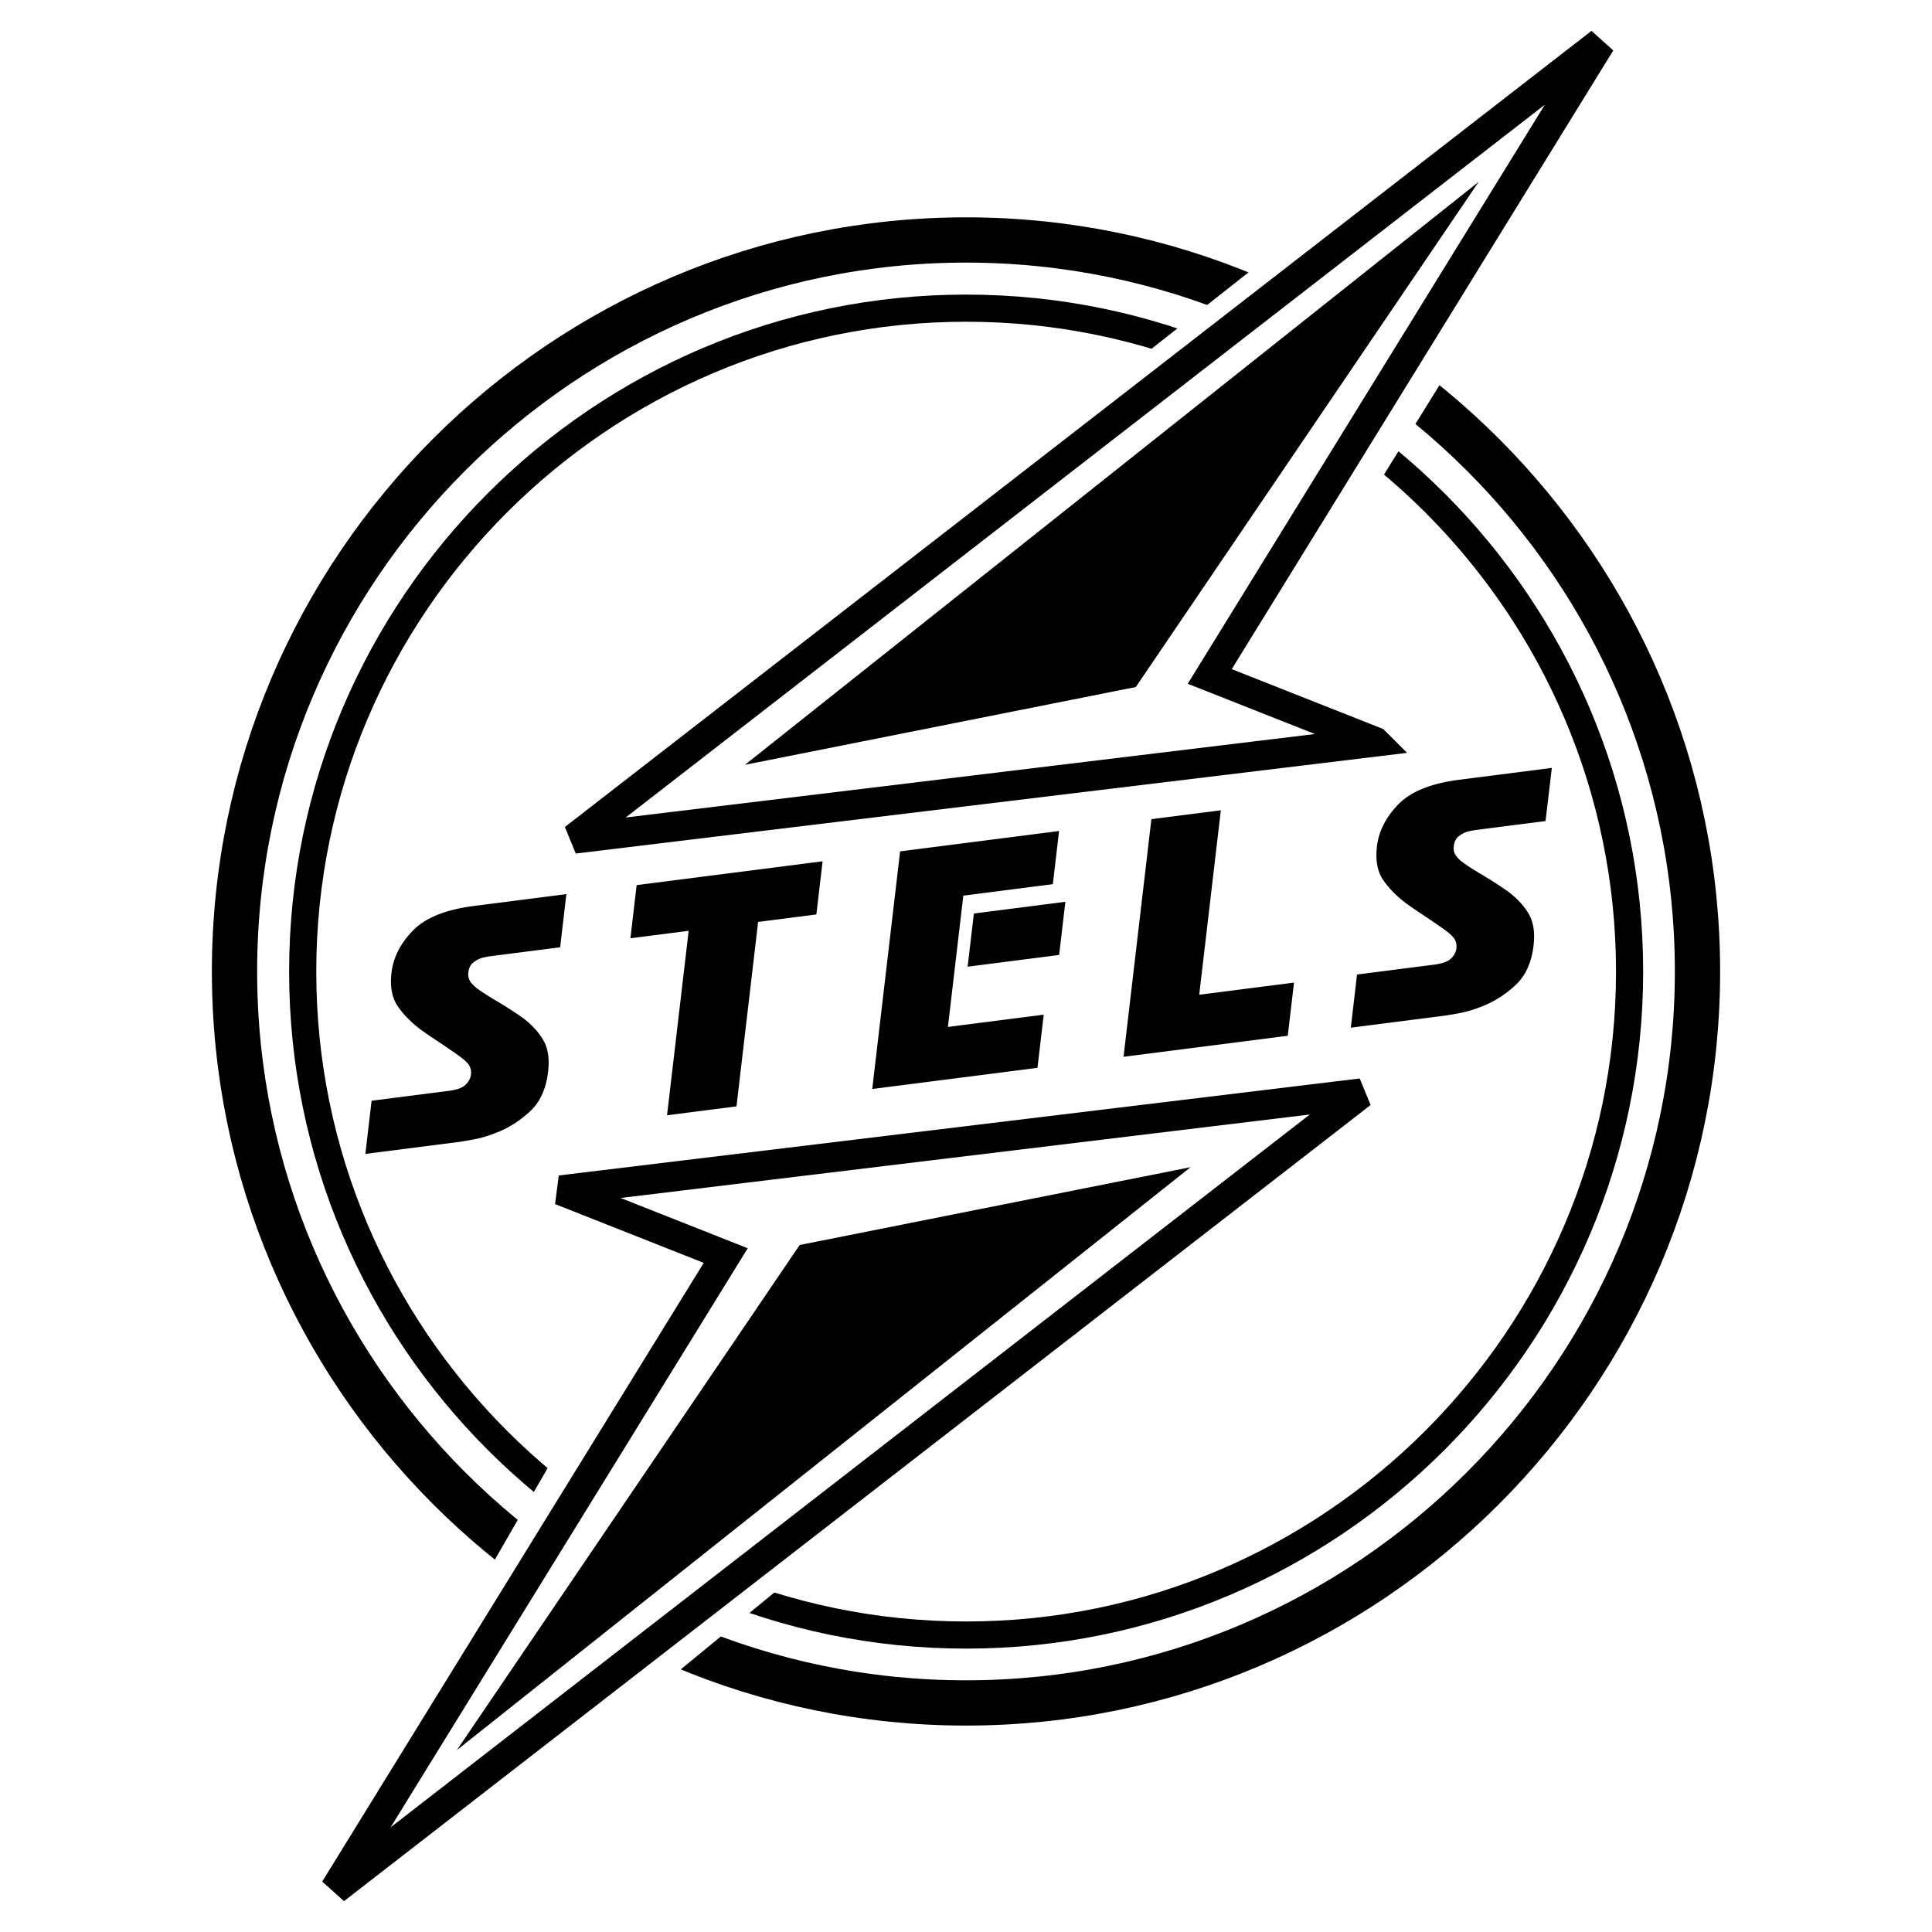
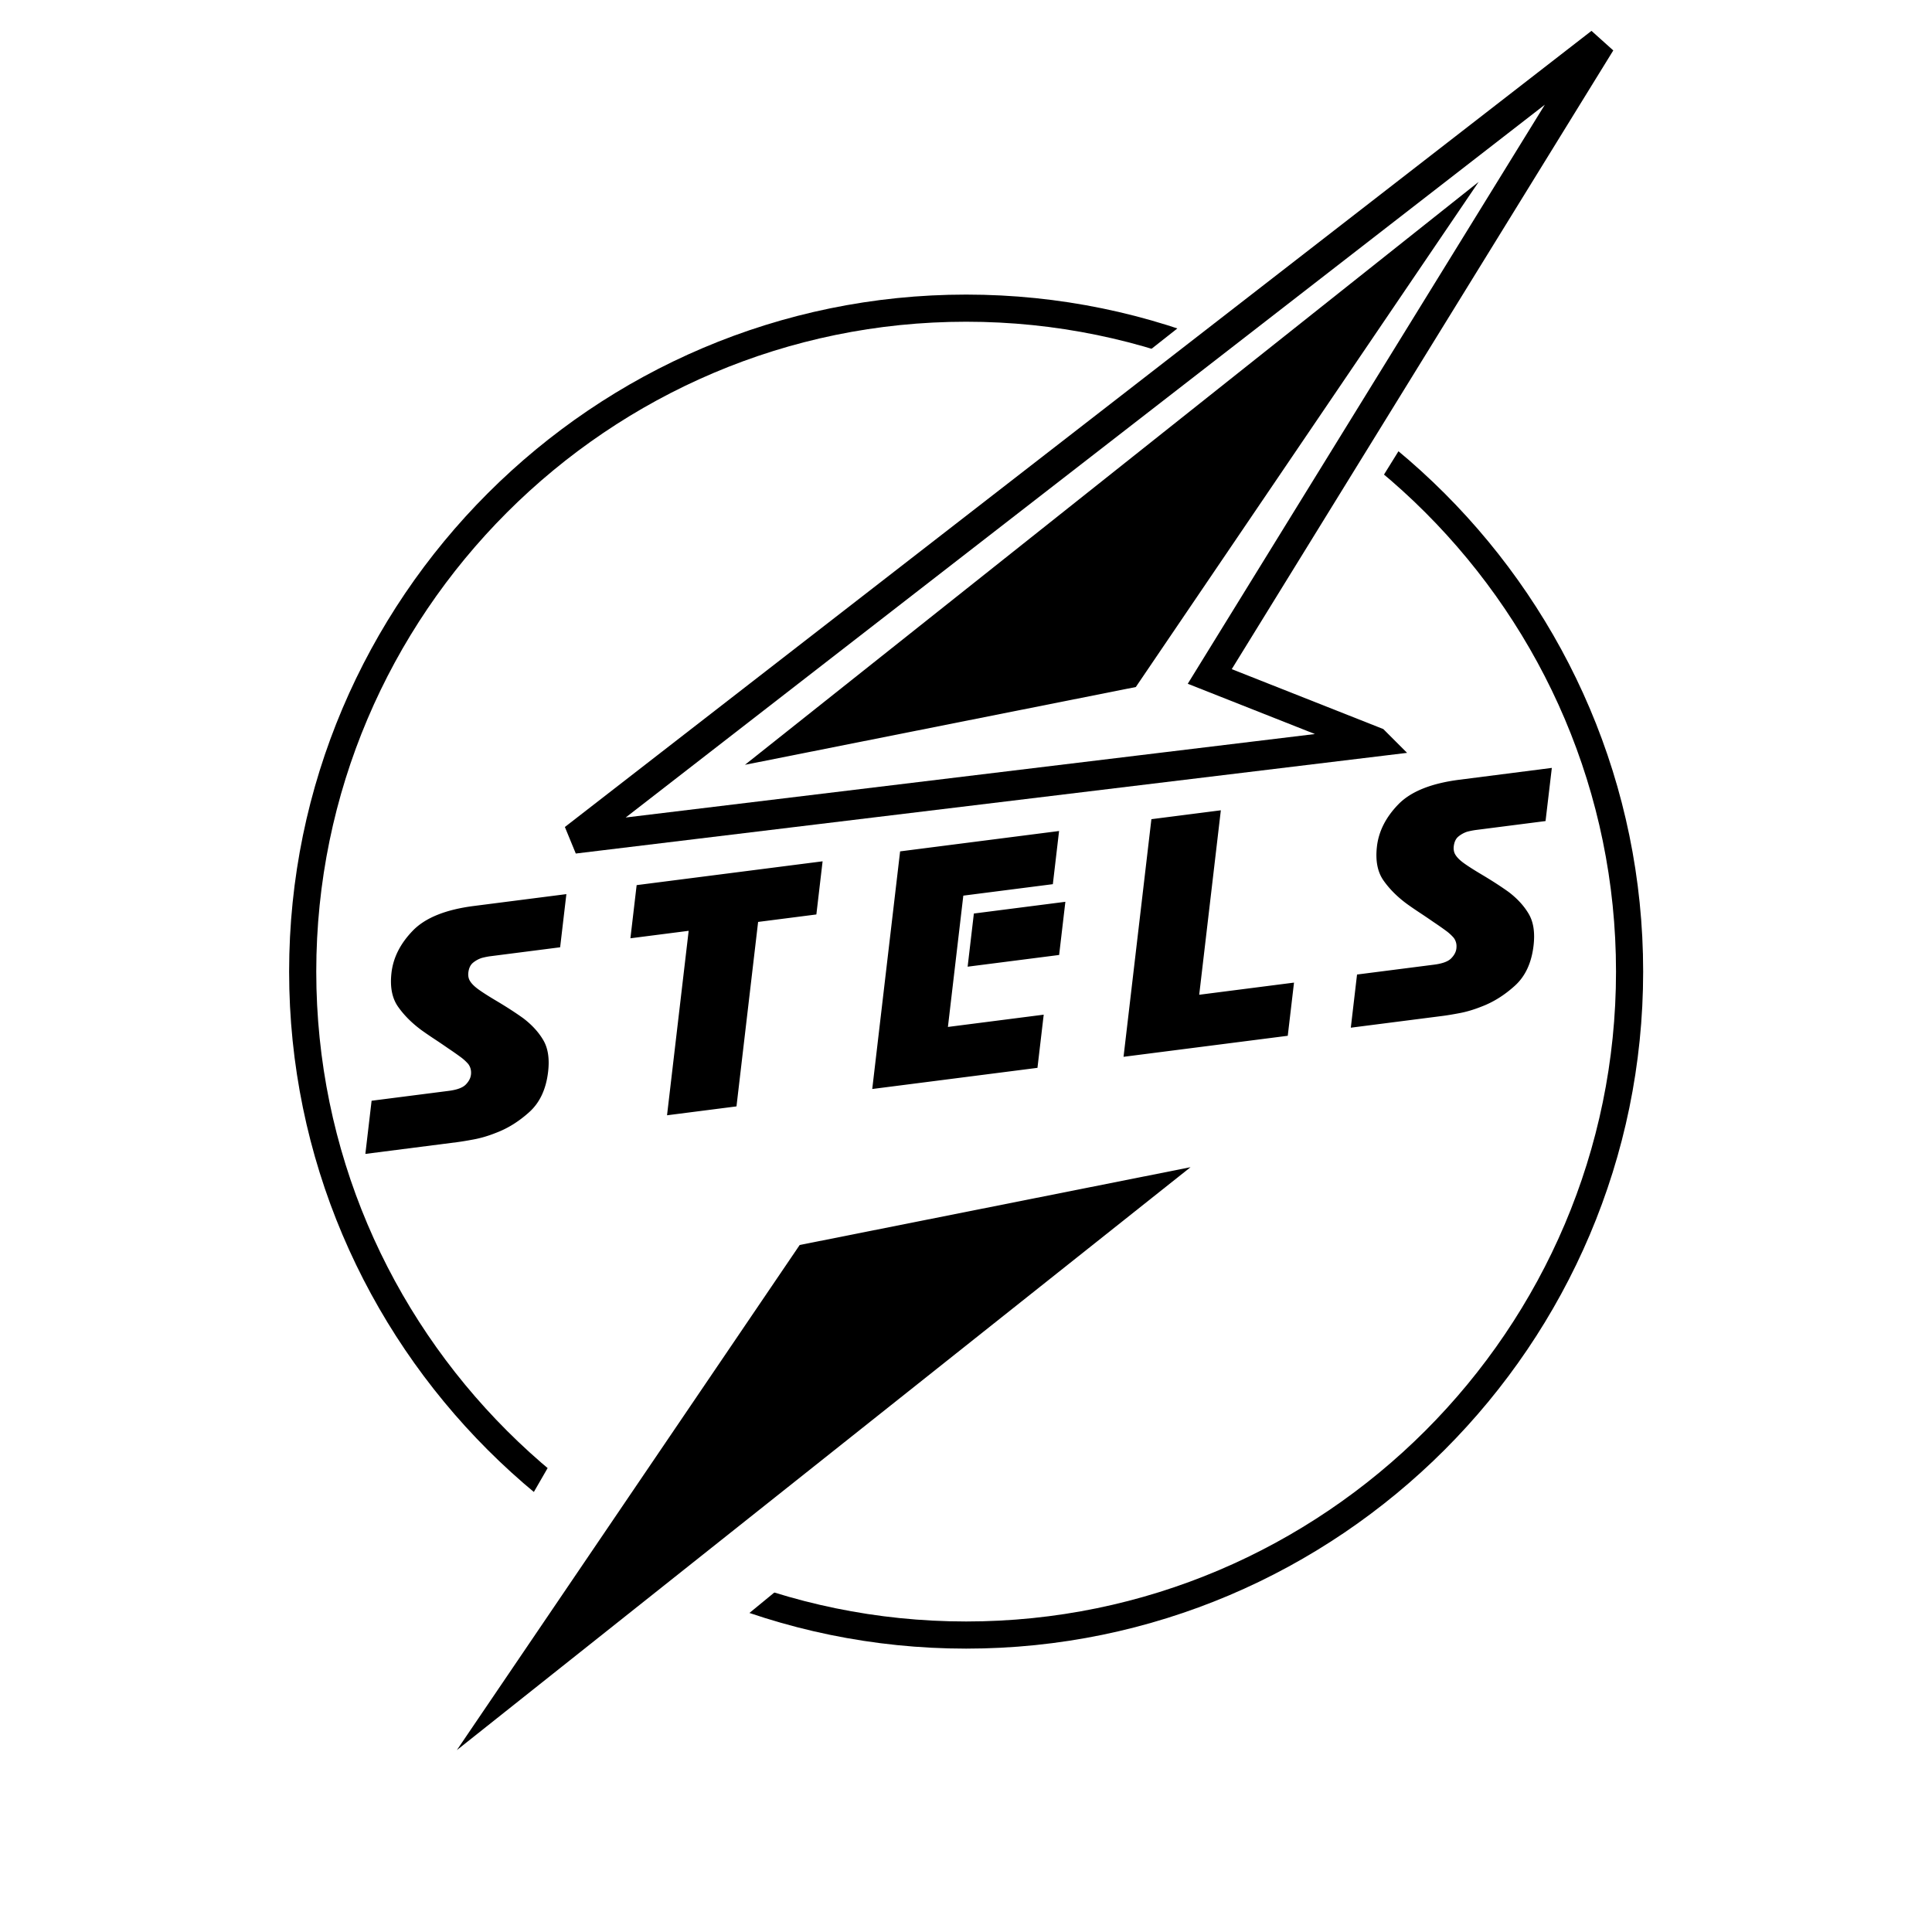
<svg xmlns="http://www.w3.org/2000/svg" width="2500" height="2500" viewBox="0 0 192.756 192.756">
  <path fill-rule="evenodd" clip-rule="evenodd" fill="#fff" d="M0 0h192.756v192.756H0V0z" />
-   <path d="M96.378 23.942c40.196 0 72.981 32.784 72.981 72.98s-32.785 72.98-72.981 72.98-72.981-32.784-72.981-72.98 32.785-72.98 72.981-72.98z" fill="none" stroke="#000" stroke-width="4.516" stroke-miterlimit="2.613" />
  <path d="M96.392 30.745c36.458 0 66.192 29.735 66.192 66.192 0 36.458-29.734 66.192-66.192 66.192-36.457 0-66.192-29.734-66.192-66.192 0-36.458 29.735-66.192 66.192-66.192z" fill="none" stroke="#000" stroke-width="2.708" stroke-miterlimit="2.613" />
  <path d="M55.885 94.511l-6.994.896c-.11.014-.236.036-.38.064a7.914 7.914 0 0 0-.449.105c-.314.103-.602.26-.864.473-.262.212-.419.541-.472.988-.018.149-.013.296.013.439.026.143.076.273.148.39.162.273.447.557.854.851.408.294.974.656 1.7 1.088.524.311 1.017.615 1.478.912.461.298.891.59 1.288.874.871.665 1.54 1.397 2.006 2.198.467.8.625 1.85.472 3.149-.203 1.726-.823 3.059-1.86 3.999-1.037.94-2.143 1.633-3.316 2.077-.769.309-1.507.528-2.212.661-.706.132-1.267.225-1.683.278l-9.161 1.173.622-5.304 7.684-.984c.832-.106 1.401-.315 1.707-.627.307-.312.479-.639.52-.979a1.583 1.583 0 0 0-.029-.578 1.451 1.451 0 0 0-.233-.49 4.572 4.572 0 0 0-.789-.717c-.338-.25-.756-.543-1.256-.878-.458-.319-.908-.623-1.349-.913s-.859-.577-1.257-.861c-.973-.715-1.76-1.501-2.36-2.357-.601-.856-.818-1.988-.653-3.395.177-1.512.885-2.909 2.125-4.189 1.239-1.282 3.271-2.103 6.095-2.465l9.227-1.182-.622 5.304zM82.071 85.933l-.622 5.303-5.812.745-2.158 18.404-6.929.887 2.158-18.404-5.812.745.622-5.304 18.553-2.376zM105.043 88.214l-8.933 1.144-1.536 13.101 9.557-1.225-.623 5.305-16.484 2.111 2.78-23.708 15.86-2.032-.621 5.304zm.627 7.064l-9.129 1.169.622-5.304 9.129-1.17-.622 5.305zM121.803 80.843l-2.158 18.404 9.459-1.212-.624 5.305-16.384 2.098 2.779-23.708 6.928-.887zM154.199 81.917l-6.994.896a7.687 7.687 0 0 0-.828.168 2.69 2.69 0 0 0-.863.473c-.264.212-.42.542-.473.989-.018.149-.014.295.014.439.025.144.076.273.148.39.162.273.447.557.854.85.408.294.975.657 1.701 1.089.523.311 1.016.614 1.477.912s.891.589 1.289.874c.871.665 1.539 1.397 2.006 2.198s.625 1.85.473 3.149c-.203 1.726-.822 3.059-1.861 3.999-1.037.941-2.143 1.634-3.314 2.078-.77.308-1.508.528-2.213.66-.705.133-1.268.226-1.682.278l-9.162 1.174.621-5.304 7.684-.984c.832-.106 1.402-.316 1.707-.628.307-.312.48-.638.52-.979.025-.213.016-.406-.029-.579s-.121-.336-.232-.489a4.61 4.61 0 0 0-.789-.718c-.338-.25-.756-.543-1.256-.877a61.056 61.056 0 0 0-1.35-.913c-.439-.29-.859-.577-1.256-.862-.975-.714-1.76-1.5-2.361-2.357-.6-.857-.816-1.988-.652-3.394.178-1.512.885-2.909 2.125-4.19 1.238-1.281 3.27-2.103 6.094-2.464l9.229-1.182-.627 5.304z" fill-rule="evenodd" clip-rule="evenodd" />
  <path d="M110.732 38.075l14.469-11.402 18.875 11.019-9.102 14.66c.001 0-24.05-14.277-24.242-14.277z" fill-rule="evenodd" clip-rule="evenodd" fill="#fff" />
  <path fill-rule="evenodd" clip-rule="evenodd" fill="#fff" stroke="#000" stroke-width="2.97" stroke-miterlimit="2.613" d="M137.178 74.005l-79.91 9.678L159.693 4.252 120.697 67.49l16.481 6.515z" />
  <path fill-rule="evenodd" clip-rule="evenodd" d="M74.323 76.305l73.202-58.159-34.205 50.398-38.997 7.761z" />
  <path d="M82.372 154.682l-16.097 13.223-17.917-10.54 9.773-16.959c-.001-.001 24.049 14.276 24.241 14.276z" fill-rule="evenodd" clip-rule="evenodd" fill="#fff" />
-   <path fill-rule="evenodd" clip-rule="evenodd" fill="#fff" stroke="#000" stroke-width="2.97" stroke-miterlimit="2.613" d="M55.926 118.751l79.91-9.677-102.426 79.43 38.996-63.237-16.48-6.516z" />
  <path fill-rule="evenodd" clip-rule="evenodd" d="M118.781 116.451l-73.202 58.16 34.206-50.398 38.996-7.762z" />
</svg>